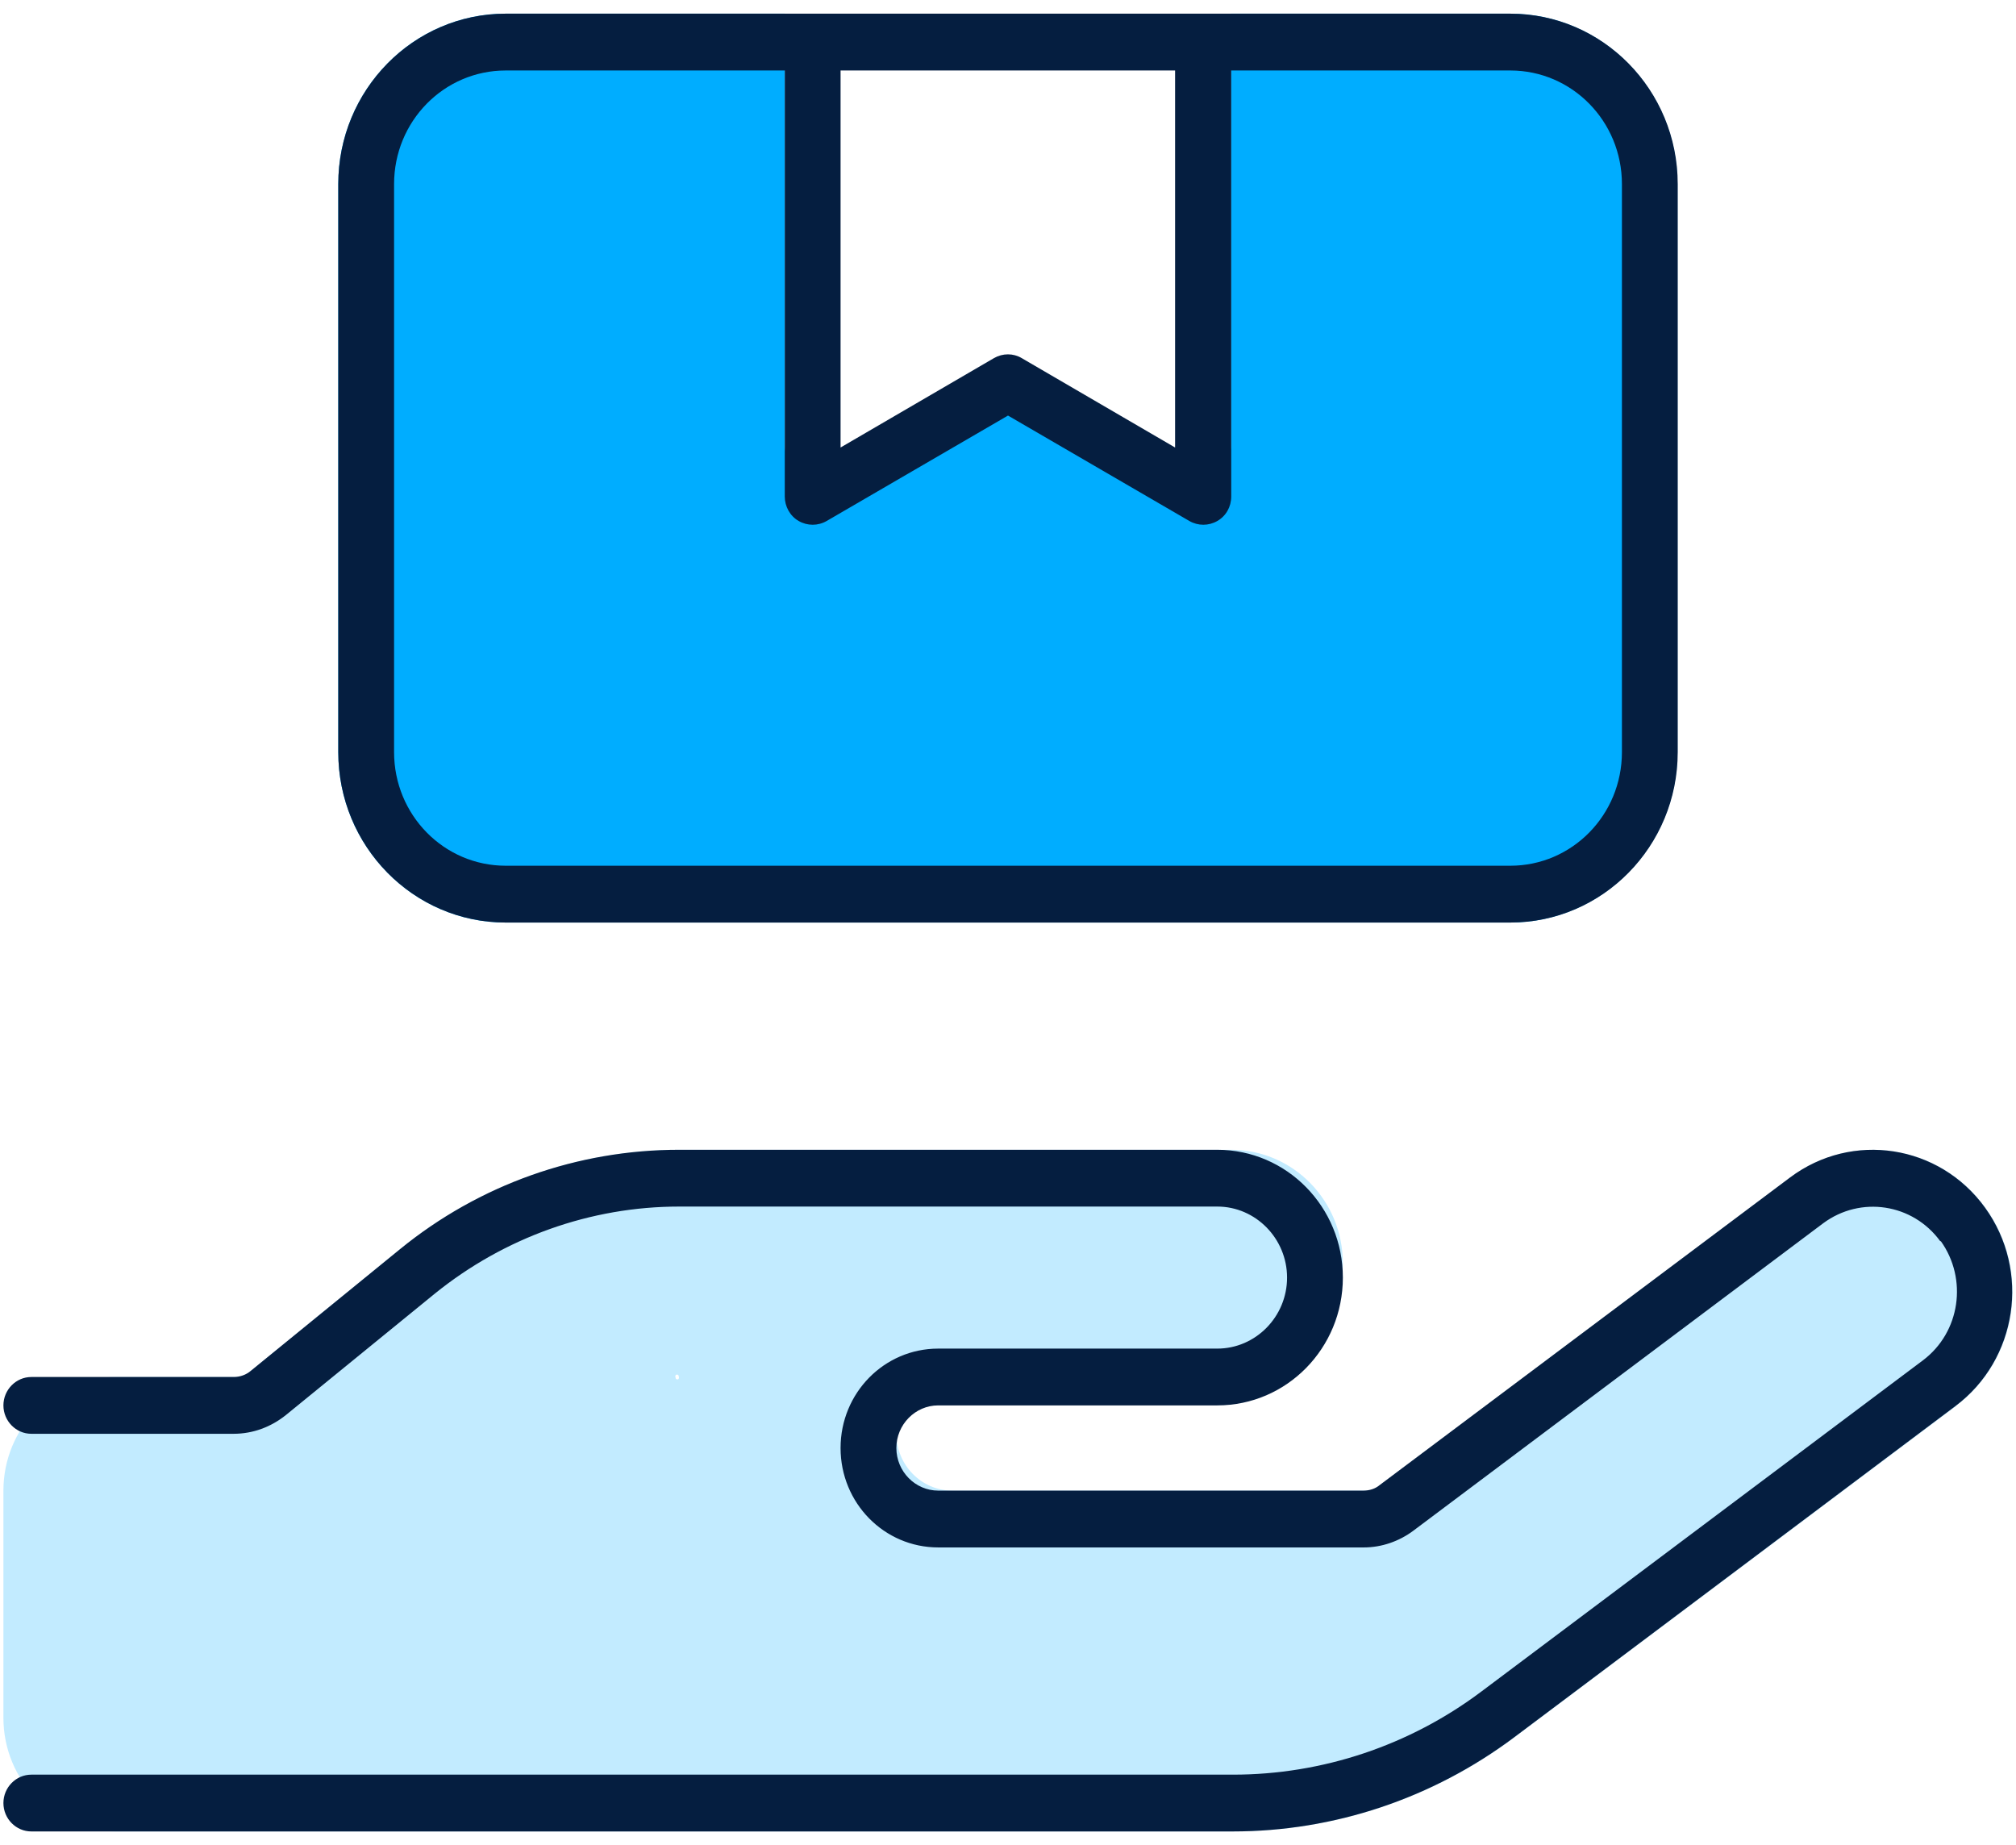
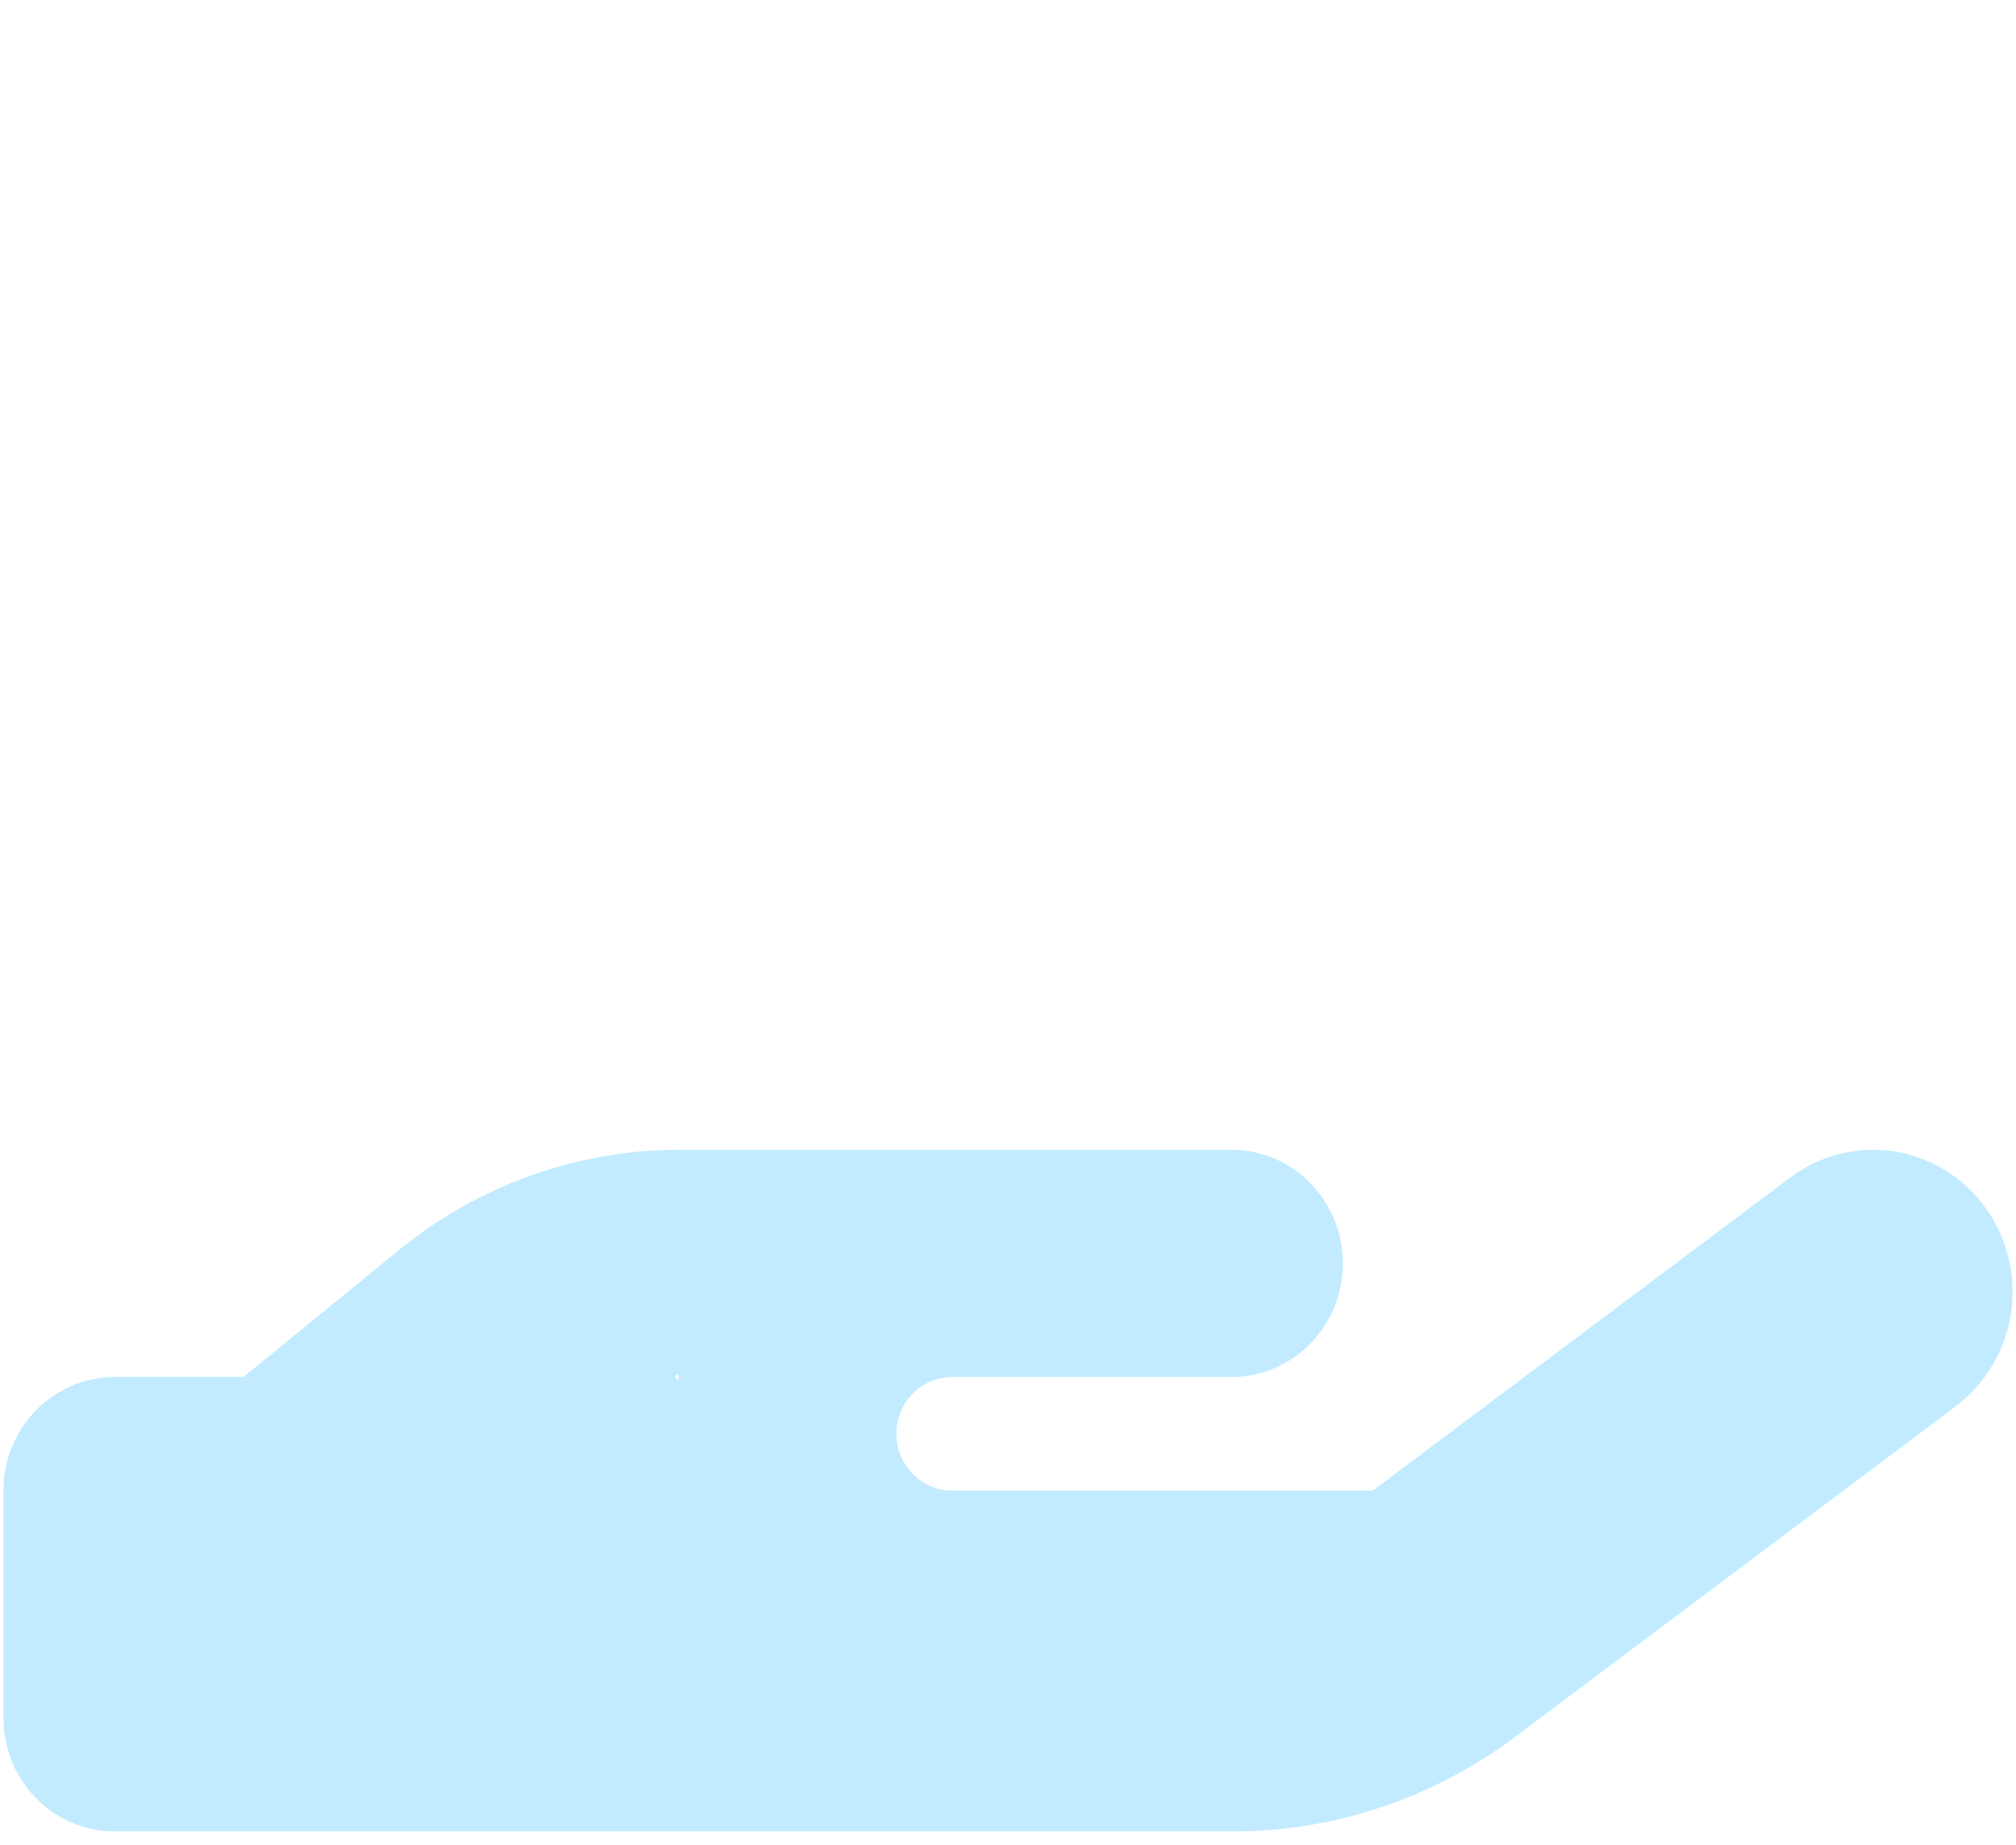
<svg xmlns="http://www.w3.org/2000/svg" width="59" height="54" viewBox="0 0 59 54" fill="none">
-   <path d="M22.967 0.4V13.045C22.967 13.409 23.252 13.7 23.61 13.7C23.722 13.7 23.834 13.669 23.926 13.617L28.683 10.853C29.183 10.562 29.806 10.562 30.306 10.853L35.063 13.617C35.166 13.669 35.268 13.7 35.38 13.7C35.737 13.7 36.023 13.409 36.023 13.045V0.4H44.19C46.895 0.4 49.09 2.634 49.09 5.388V22.012C49.09 24.766 46.895 27 44.19 27H14.8C12.095 27 9.9 24.766 9.9 22.012V5.388C9.9 2.634 12.095 0.4 14.8 0.4H22.967Z" fill="#00ADFF" />
  <path d="M57.236 41.152C59.053 39.791 59.441 37.193 58.104 35.344C56.767 33.494 54.215 33.099 52.397 34.461L40.178 43.625H27.867C26.968 43.625 26.233 42.877 26.233 41.962C26.233 41.048 26.968 40.3 27.867 40.3H29.5H36.033C37.84 40.3 39.3 38.814 39.3 36.975C39.3 35.136 37.84 33.65 36.033 33.65H29.5H27.867H19.874C16.903 33.65 14.024 34.679 11.707 36.559L7.123 40.3H3.367C1.56 40.3 0.1 41.786 0.1 43.625V50.275C0.1 52.114 1.56 53.6 3.367 53.6H19.7H36.084C39.045 53.6 41.934 52.634 44.323 50.846L57.246 41.152H57.236ZM19.863 40.29C19.868 40.297 19.871 40.305 19.872 40.313C19.873 40.322 19.872 40.33 19.869 40.338C19.866 40.346 19.861 40.353 19.855 40.359C19.849 40.365 19.841 40.368 19.833 40.37C19.825 40.372 19.816 40.372 19.808 40.37C19.8 40.367 19.793 40.363 19.786 40.357C19.78 40.351 19.776 40.344 19.773 40.336C19.771 40.328 19.77 40.319 19.772 40.31C19.767 40.303 19.764 40.295 19.763 40.287C19.762 40.278 19.763 40.27 19.766 40.262C19.769 40.254 19.773 40.247 19.78 40.241C19.786 40.235 19.794 40.231 19.802 40.23C19.81 40.228 19.819 40.228 19.827 40.23C19.835 40.233 19.843 40.237 19.849 40.243C19.855 40.249 19.859 40.256 19.862 40.264C19.864 40.273 19.865 40.281 19.863 40.29Z" fill="#C2EBFF" />
-   <path d="M22.967 2.063H14.8C12.993 2.063 11.533 3.548 11.533 5.388V22.012C11.533 23.852 12.993 25.337 14.8 25.337H44.2C46.007 25.337 47.467 23.852 47.467 22.012V5.388C47.467 3.548 46.007 2.063 44.2 2.063H36.033V14.531C36.033 14.833 35.88 15.103 35.625 15.248C35.37 15.394 35.064 15.394 34.808 15.248L29.5 12.162L24.192 15.248C23.937 15.394 23.63 15.394 23.375 15.248C23.12 15.103 22.967 14.822 22.967 14.531V2.063ZM23.783 0.4H35.217H44.2C46.905 0.4 49.1 2.634 49.1 5.388V22.012C49.1 24.766 46.905 27 44.2 27H14.8C12.095 27 9.9 24.766 9.9 22.012V5.388C9.9 2.634 12.095 0.4 14.8 0.4H23.783ZM24.6 2.063V13.097L29.092 10.479C29.347 10.334 29.653 10.334 29.898 10.479L34.39 13.097V2.063H24.6ZM56.787 36.331C55.98 35.219 54.449 34.99 53.357 35.801L41.362 44.799C40.944 45.111 40.433 45.288 39.913 45.288H27.458C25.876 45.288 24.6 43.989 24.6 42.378C24.6 40.768 25.876 39.469 27.458 39.469H35.625C36.748 39.469 37.667 38.534 37.667 37.391C37.667 36.248 36.748 35.312 35.625 35.312H19.874C17.281 35.312 14.759 36.217 12.728 37.858L8.369 41.412C7.93 41.765 7.399 41.962 6.838 41.962H0.917C0.468 41.962 0.1 41.588 0.1 41.131C0.1 40.674 0.468 40.3 0.917 40.3H6.838C7.021 40.3 7.205 40.238 7.348 40.113L11.707 36.559C14.024 34.668 16.903 33.65 19.874 33.65H35.625C37.657 33.65 39.3 35.323 39.3 37.391C39.3 39.458 37.657 41.131 35.625 41.131H27.458C26.785 41.131 26.233 41.692 26.233 42.378C26.233 43.064 26.785 43.625 27.458 43.625H39.902C40.076 43.625 40.249 43.573 40.382 43.459L52.387 34.461C54.204 33.099 56.756 33.494 58.094 35.344C59.431 37.193 59.043 39.791 57.226 41.152L44.312 50.846C41.924 52.634 39.045 53.6 36.074 53.6H0.917C0.468 53.6 0.1 53.226 0.1 52.769C0.1 52.312 0.468 51.938 0.917 51.938H36.084C38.698 51.938 41.25 51.086 43.353 49.506L56.277 39.812C57.369 38.991 57.593 37.432 56.797 36.32L56.787 36.331Z" fill="#051E40" />
</svg>